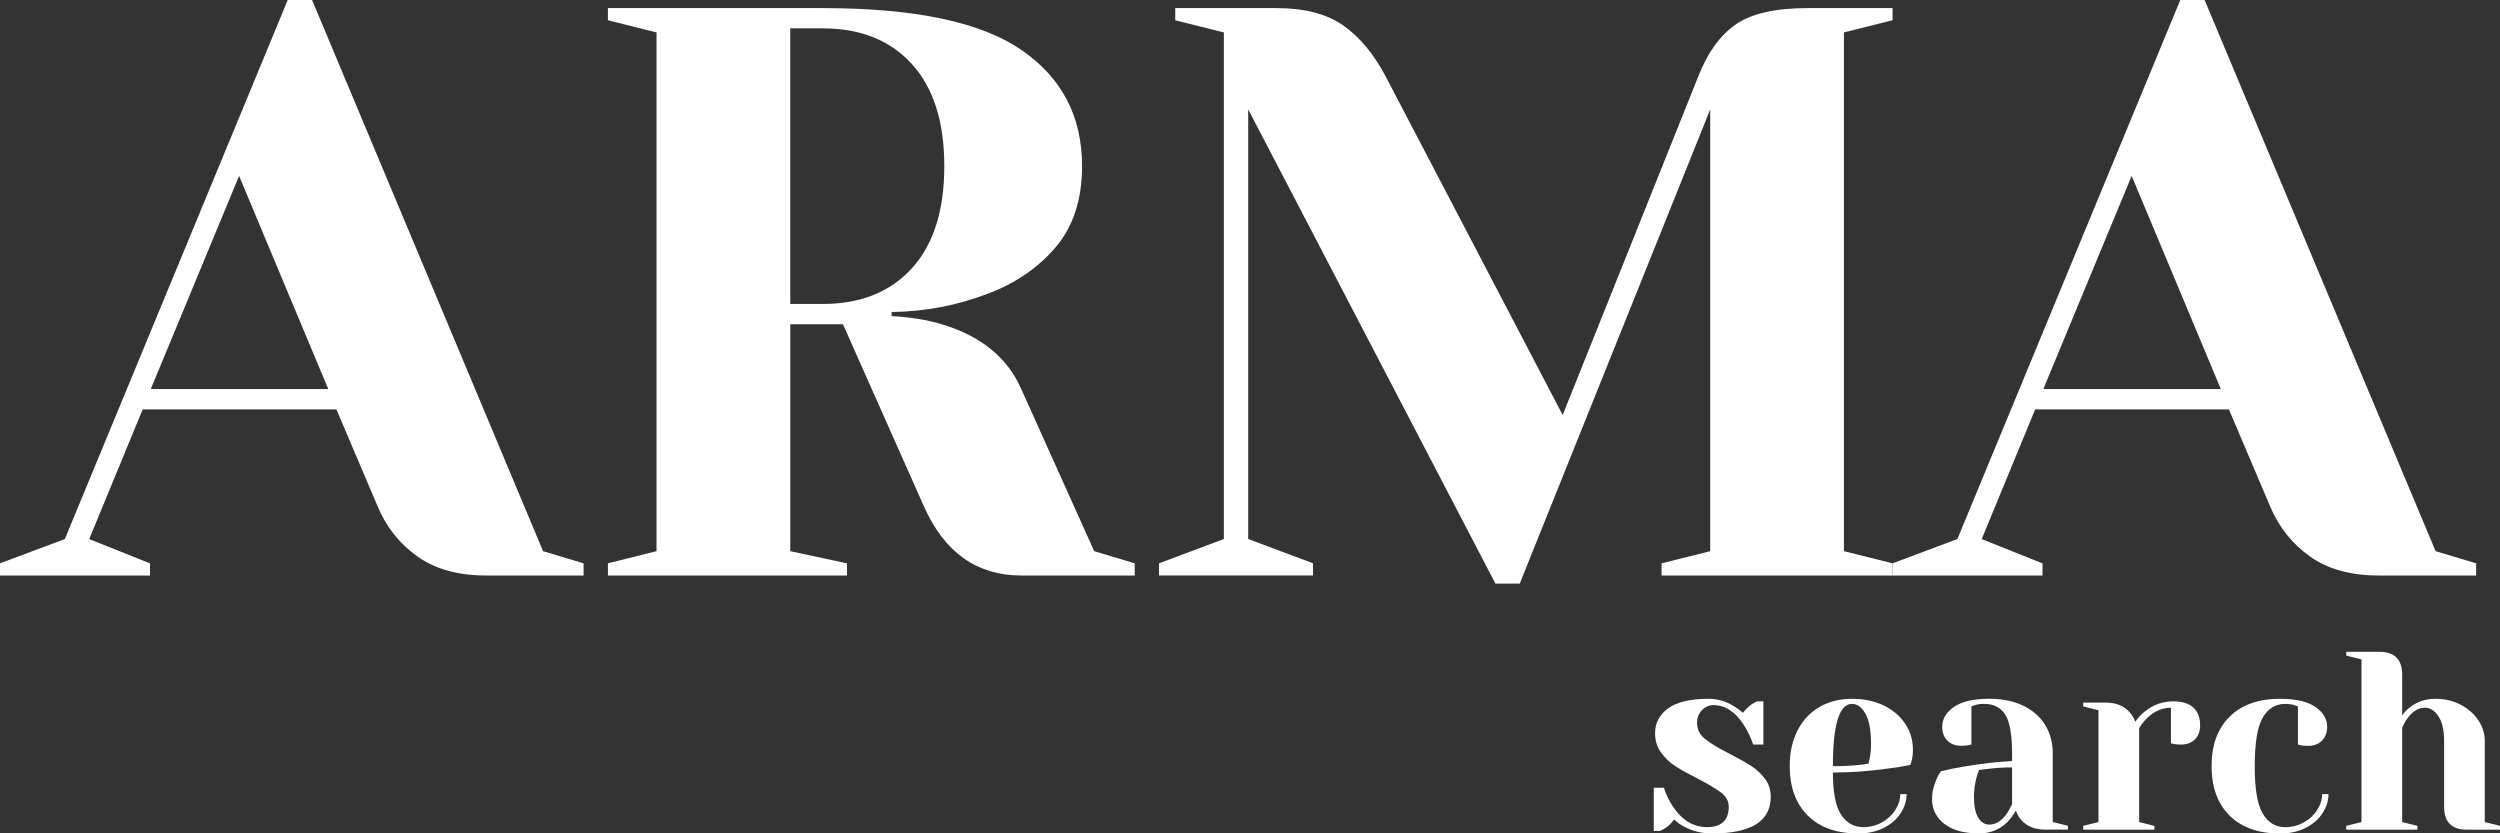
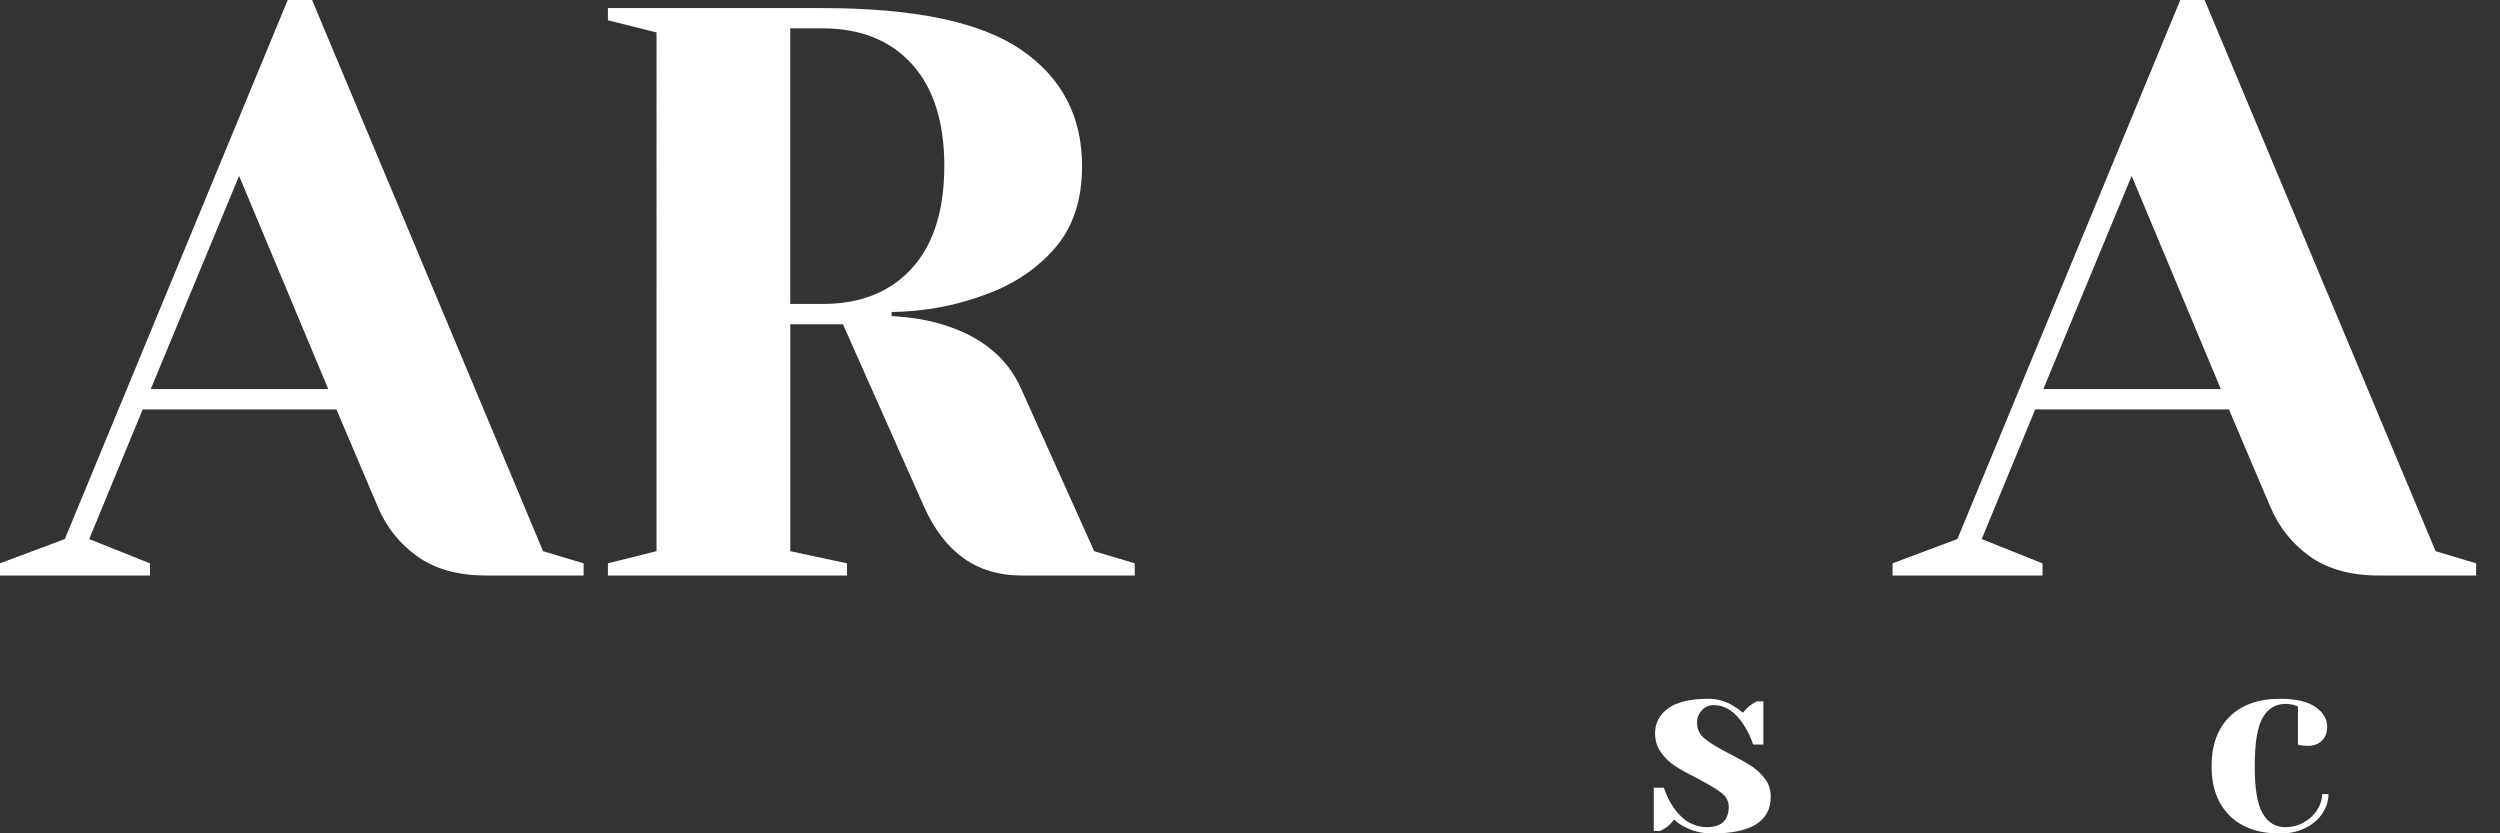
<svg xmlns="http://www.w3.org/2000/svg" id="Layer_2" viewBox="0 0 750 250.04">
  <rect x="0" y="0" width="750" height="250.04" fill="#333333" stroke="none" />
  <defs>
    <style>.cls-1{fill:#fff;stroke-width:0px;}</style>
  </defs>
  <g id="Layer_1-2">
    <path class="cls-1" d="m0,169l19.45-7.29L86.32,0h7.3l69.3,165.35,12.16,3.65v3.65h-29.18c-8.43,0-15.32-1.9-20.67-5.71-5.35-3.81-9.32-8.79-11.91-14.95l-12.4-29.18h-58.11l-16.05,38.91,18.24,7.29v3.65H0v-3.65Zm45.23-52.28h53.25l-26.75-63.95-26.5,63.95Z" />
    <path class="cls-1" d="m182.37,169l14.59-3.65V9.73l-14.59-3.65v-3.65h64.44c27.56,0,47.41,4.18,59.57,12.52,12.16,8.35,18.24,19.98,18.24,34.89,0,10.05-2.67,18.2-8.02,24.44-5.35,6.24-12.24,10.9-20.67,13.98-8.92,3.4-18.4,5.19-28.45,5.35v1.22c6,.33,11.26,1.22,15.8,2.68,11.34,3.57,19.05,9.97,23.1,19.21l21.88,48.63,12.16,3.65v3.65h-34.04c-13.29,0-23.02-6.89-29.18-20.67l-24.32-54.71h-15.8v68.08l17.02,3.65v3.65h-71.73v-3.65Zm64.44-77.81c11.34,0,20.26-3.56,26.75-10.7,6.48-7.13,9.73-17.34,9.73-30.64s-3.24-23.5-9.73-30.64c-6.49-7.13-15.4-10.7-26.75-10.7h-9.73v82.67h9.73Z" />
-     <path class="cls-1" d="m374.46,32.83v128.87l19.45,7.29v3.65h-46.2v-3.65l19.45-7.29V9.73l-14.59-3.65v-3.65h30.39c8.43,0,15.11,1.74,20.06,5.23,4.94,3.49,9.2,8.63,12.77,15.44l53.01,101.4,40.61-101.4c2.76-7.13,6.48-12.36,11.19-15.68,4.7-3.32,11.91-4.99,21.64-4.99h25.53v3.65l-14.59,3.65v155.62l14.59,3.65v3.65h-69.3v-3.65l14.59-3.65V32.83l-57.14,142.25h-7.29l-74.16-142.25Z" />
    <path class="cls-1" d="m567.77,169l19.45-7.29L654.09,0h7.29l69.3,165.35,12.16,3.65v3.65h-29.18c-8.43,0-15.32-1.9-20.67-5.71-5.35-3.81-9.32-8.79-11.92-14.95l-12.4-29.18h-58.11l-16.05,38.91,18.24,7.29v3.65h-44.98v-3.65Zm45.23-52.28h53.25l-26.75-63.95-26.5,63.95Z" />
    <path class="cls-1" d="m505.2,247.98c-1.22-.66-2.21-1.37-2.97-2.13-.81,1.12-1.7,1.98-2.67,2.59-.46.3-.97.58-1.52.84h-1.91v-12.96h3.05c.66,2.13,1.63,4.12,2.9,5.95,2.69,3.91,6.05,5.87,10.06,5.87,2.13,0,3.75-.52,4.84-1.56,1.09-1.04,1.64-2.55,1.64-4.54,0-1.68-.75-3.09-2.25-4.23-1.5-1.14-3.85-2.55-7.05-4.23-2.74-1.37-4.97-2.6-6.67-3.7-1.7-1.09-3.15-2.46-4.34-4.12-1.2-1.65-1.79-3.59-1.79-5.83,0-3.05,1.31-5.53,3.93-7.43,2.62-1.91,6.64-2.86,12.08-2.86,2.69,0,5.18.71,7.47,2.13,1.12.66,2.08,1.35,2.9,2.06.66-.91,1.55-1.78,2.67-2.59.86-.51,1.37-.79,1.53-.84h1.91v12.96h-3.05c-.76-2.18-1.7-4.14-2.82-5.87-2.54-3.96-5.56-5.95-9.07-5.95-1.37,0-2.54.51-3.51,1.53-.97,1.02-1.45,2.29-1.45,3.81,0,1.93.81,3.55,2.44,4.84,1.63,1.3,4.09,2.78,7.39,4.46,2.69,1.37,4.84,2.58,6.44,3.62,1.6,1.04,2.97,2.33,4.12,3.85,1.14,1.52,1.72,3.3,1.72,5.34,0,7.37-5.84,11.05-17.53,11.05-3.15,0-5.97-.69-8.46-2.06Z" />
-     <path class="cls-1" d="m542.33,244.67c-3.61-3.58-5.41-8.52-5.41-14.83,0-4.12.79-7.7,2.36-10.75,1.57-3.05,3.77-5.39,6.59-7.01,2.82-1.63,6.06-2.44,9.72-2.44s6.87.69,9.64,2.06c2.77,1.37,4.9,3.22,6.4,5.53,1.5,2.31,2.25,4.87,2.25,7.66,0,1.27-.13,2.36-.38,3.28l-.38,1.3c-2.19.46-4.55.84-7.09,1.14-5.34.76-10.72,1.14-16.16,1.14,0,5.9.81,10.1,2.44,12.62,1.63,2.52,3.86,3.77,6.71,3.77,1.98,0,3.82-.47,5.53-1.41,1.7-.94,3.05-2.18,4.04-3.74.99-1.55,1.49-3.14,1.49-4.76h1.91c0,2.03-.61,3.96-1.83,5.79-1.22,1.83-2.92,3.29-5.11,4.38-2.19,1.09-4.7,1.64-7.55,1.64-6.51,0-11.56-1.79-15.17-5.37Zm15.48-15.21c.86-.05,1.78-.18,2.74-.38.05-.25.18-.81.38-1.68.25-1.27.38-2.62.38-4.04,0-4.22-.56-7.31-1.68-9.26-1.12-1.96-2.47-2.93-4.04-2.93-3.81,0-5.72,6.23-5.72,18.68,3.25,0,5.9-.13,7.93-.38Z" />
-     <path class="cls-1" d="m583.27,247.14c-2.44-1.93-3.66-4.39-3.66-7.39,0-1.98.43-3.94,1.3-5.87.35-.92.81-1.75,1.37-2.52,2.08-.51,4.35-.96,6.78-1.37,5.49-.92,10.34-1.47,14.56-1.68v-2.29c0-5.64-.69-9.53-2.06-11.66-1.37-2.13-3.48-3.2-6.33-3.2-1.07,0-1.98.13-2.74.38l-1.07.38v11.44l-.99.23c-.81.1-1.5.15-2.06.15-1.73,0-3.11-.52-4.15-1.56-1.04-1.04-1.56-2.43-1.56-4.16,0-2.34,1.18-4.32,3.54-5.95,2.36-1.63,5.88-2.44,10.56-2.44,3.96,0,7.38.7,10.25,2.1,2.87,1.4,5.06,3.33,6.56,5.79,1.5,2.47,2.25,5.3,2.25,8.5v20.58l4.57,1.14v1.14h-6.86c-3.05,0-5.41-.94-7.09-2.82-.71-.76-1.27-1.73-1.68-2.9-.71,1.27-1.55,2.41-2.52,3.43-2.29,2.29-5.13,3.43-8.54,3.43-4.52,0-8.01-.97-10.44-2.9Zm18.6-2.82c.56-.76,1.14-1.78,1.75-3.05v-11.05c-2.34,0-4.57.13-6.71.38-1.58.2-2.64.33-3.2.38-.25.56-.51,1.32-.76,2.29-.51,1.93-.76,3.84-.76,5.72,0,2.85.43,4.96,1.3,6.33.86,1.37,1.96,2.06,3.28,2.06,1.88,0,3.58-1.02,5.11-3.05Z" />
-     <path class="cls-1" d="m624.97,247.75l4.57-1.14v-33.54l-4.57-1.14v-1.14h6.86c3,0,5.36.97,7.09,2.9.66.76,1.22,1.7,1.68,2.82.76-1.12,1.7-2.13,2.82-3.05,2.54-2.03,5.39-3.05,8.54-3.05,2.69,0,4.71.62,6.06,1.87,1.35,1.25,2.02,3.04,2.02,5.37,0,1.73-.52,3.11-1.56,4.16s-2.43,1.56-4.16,1.56c-.71,0-1.42-.05-2.13-.15l-.91-.23v-10.67c-2.59,0-4.96,1.02-7.09,3.05-1.02,1.02-1.83,2.03-2.44,3.05v28.21l4.57,1.14v1.14h-21.35v-1.14Z" />
    <path class="cls-1" d="m668.88,244.67c-3.61-3.58-5.41-8.52-5.41-14.83s1.8-11.25,5.41-14.83c3.61-3.58,8.66-5.37,15.17-5.37,4.68,0,8.2.81,10.56,2.44s3.54,3.61,3.54,5.95c0,1.73-.52,3.11-1.56,4.16s-2.43,1.56-4.16,1.56c-.71,0-1.42-.05-2.13-.15l-.92-.23v-11.44l-1.07-.38c-.76-.25-1.68-.38-2.74-.38-2.9,0-5.15,1.37-6.75,4.12-1.6,2.74-2.4,7.6-2.4,14.56s.8,11.5,2.4,14.22c1.6,2.72,3.85,4.08,6.75,4.08,1.98,0,3.82-.47,5.53-1.41,1.7-.94,3.05-2.18,4.04-3.74.99-1.55,1.49-3.14,1.49-4.76h1.91c0,2.03-.61,3.96-1.83,5.79-1.22,1.83-2.92,3.29-5.11,4.38-2.19,1.09-4.7,1.64-7.55,1.64-6.51,0-11.56-1.79-15.17-5.37Z" />
-     <path class="cls-1" d="m703.88,247.75l4.57-1.14v-48.79l-4.57-1.14v-1.14h9.91c4.57,0,6.86,2.29,6.86,6.86v12.2c.76-1.02,1.55-1.83,2.36-2.44,2.18-1.68,4.7-2.52,7.55-2.52s5.4.6,7.66,1.79c2.26,1.2,4.03,2.76,5.3,4.69,1.27,1.93,1.91,3.96,1.91,6.1v24.4l4.57,1.14v1.14h-9.91c-4.57,0-6.86-2.29-6.86-6.86v-19.82c0-3.2-.57-5.65-1.72-7.36-1.14-1.7-2.48-2.55-4-2.55-1.93,0-3.66,1.02-5.18,3.05-.66.87-1.22,1.88-1.68,3.05v28.21l4.57,1.14v1.14h-21.35v-1.14Z" />
  </g>
</svg>